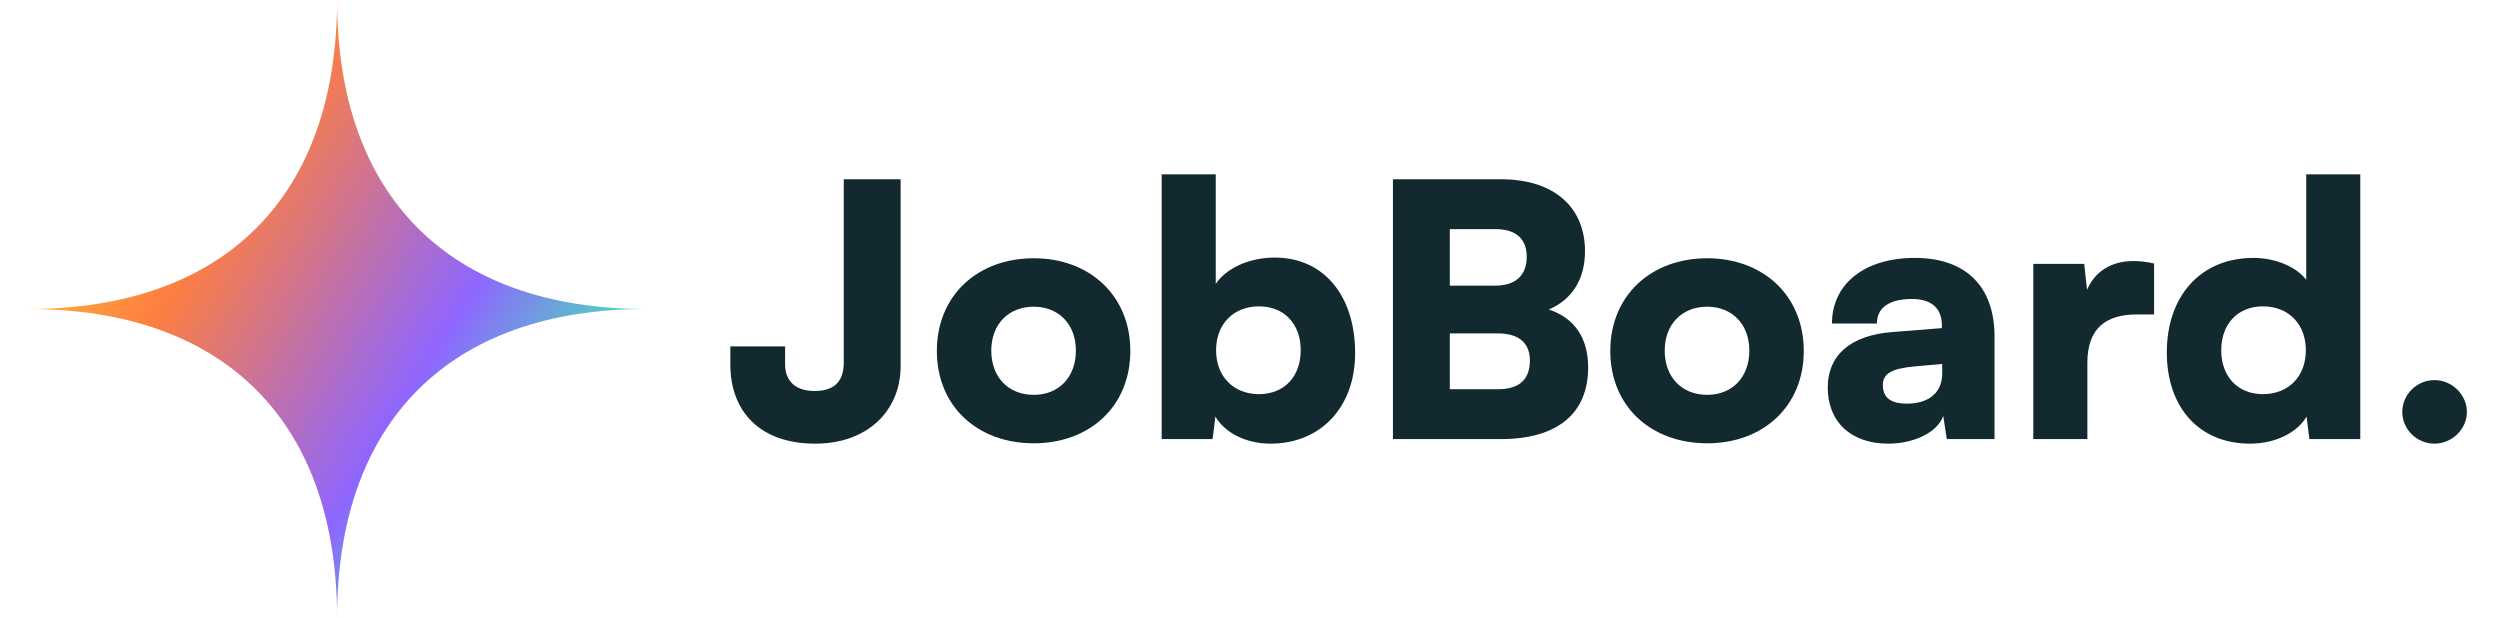
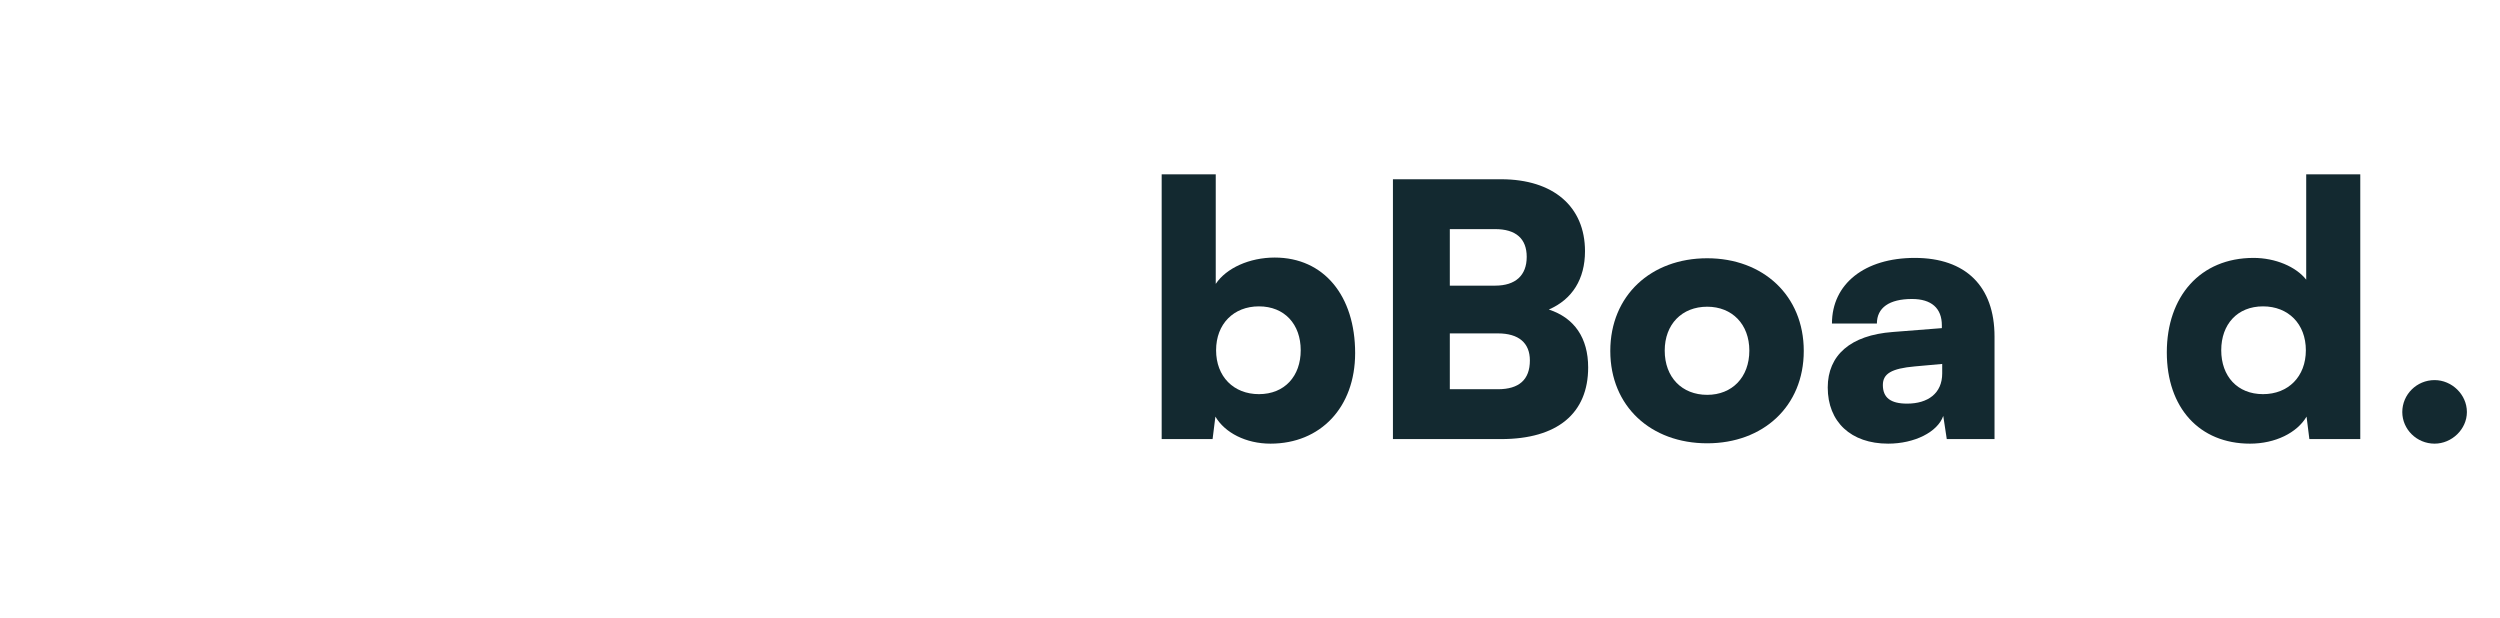
<svg xmlns="http://www.w3.org/2000/svg" width="178" height="44" viewBox="0 0 178 44" fill="none">
  <g clip-path="url(#clip0_19404_2964)">
-     <path fill-rule="evenodd" clip-rule="evenodd" d="M2 22C15.984 22 24 13.984 24 0C24 13.984 32.016 22 46 22C32.016 22 24 30.016 24 44C24 30.016 15.984 22 2 22Z" fill="url(#paint0_linear_19404_2964)" />
-   </g>
-   <path d="M52 25.963V24.663H55.9V25.963C55.9 26.938 56.45 27.838 58 27.838C59.5 27.838 60.075 27.063 60.075 25.813V12.763H64.125V26.063C64.125 29.238 61.775 31.588 58.05 31.588C53.975 31.588 52 29.163 52 25.963Z" fill="#132930" />
-   <path d="M66.704 24.988C66.704 21.038 69.604 18.388 73.604 18.388C77.579 18.388 80.479 21.038 80.479 24.988C80.479 28.938 77.579 31.563 73.604 31.563C69.604 31.563 66.704 28.938 66.704 24.988ZM70.579 24.963C70.579 26.863 71.804 28.113 73.604 28.113C75.379 28.113 76.604 26.863 76.604 24.963C76.604 23.088 75.379 21.838 73.604 21.838C71.804 21.838 70.579 23.088 70.579 24.963Z" fill="#132930" />
+     </g>
  <path d="M86.336 31.263H82.711V12.413H86.561V20.213C87.311 19.088 88.961 18.338 90.761 18.338C94.261 18.338 96.486 21.063 96.486 25.138C96.486 29.013 94.011 31.588 90.461 31.588C88.711 31.588 87.211 30.813 86.536 29.663L86.336 31.263ZM86.586 24.938C86.586 26.813 87.836 28.063 89.636 28.063C91.461 28.063 92.611 26.788 92.611 24.938C92.611 23.088 91.461 21.813 89.636 21.813C87.836 21.813 86.586 23.063 86.586 24.938Z" fill="#132930" />
  <path d="M99.177 31.263V12.763H106.877C110.602 12.763 112.852 14.713 112.852 17.888C112.852 19.863 111.952 21.313 110.277 22.038C112.102 22.638 113.077 24.063 113.077 26.163C113.077 29.438 110.877 31.263 106.877 31.263H99.177ZM106.452 16.313H103.227V20.338H106.452C107.902 20.338 108.702 19.613 108.702 18.288C108.702 16.988 107.927 16.313 106.452 16.313ZM106.652 23.738H103.227V27.713H106.652C108.152 27.713 108.927 27.038 108.927 25.663C108.927 24.413 108.127 23.738 106.652 23.738Z" fill="#132930" />
  <path d="M114.653 24.988C114.653 21.038 117.553 18.388 121.553 18.388C125.528 18.388 128.428 21.038 128.428 24.988C128.428 28.938 125.528 31.563 121.553 31.563C117.553 31.563 114.653 28.938 114.653 24.988ZM118.528 24.963C118.528 26.863 119.753 28.113 121.553 28.113C123.328 28.113 124.553 26.863 124.553 24.963C124.553 23.088 123.328 21.838 121.553 21.838C119.753 21.838 118.528 23.088 118.528 24.963Z" fill="#132930" />
  <path d="M134.435 31.588C131.785 31.588 130.135 30.038 130.135 27.588C130.135 25.288 131.76 23.863 134.76 23.638L138.26 23.363V23.163C138.26 21.938 137.51 21.288 136.135 21.288C134.51 21.288 133.635 21.913 133.635 23.038H130.435C130.435 20.213 132.76 18.363 136.335 18.363C139.96 18.363 142.01 20.388 142.01 23.963V31.263H138.61L138.36 29.613C137.96 30.763 136.31 31.588 134.435 31.588ZM135.785 28.738C137.26 28.738 138.285 28.013 138.285 26.588V25.913L136.335 26.088C134.66 26.238 134.06 26.613 134.06 27.413C134.06 28.313 134.61 28.738 135.785 28.738Z" fill="#132930" />
-   <path d="M153.371 18.763V22.388H152.146C149.946 22.388 148.621 23.363 148.621 25.838V31.263H144.771V18.788H148.396L148.596 20.638C149.121 19.413 150.221 18.588 151.896 18.588C152.346 18.588 152.846 18.638 153.371 18.763Z" fill="#132930" />
  <path d="M160.202 31.588C156.602 31.588 154.277 29.038 154.277 25.088C154.277 21.113 156.652 18.363 160.452 18.363C162.002 18.363 163.477 18.988 164.202 19.913V12.413H168.052V31.263H164.427L164.227 29.663C163.552 30.813 162.002 31.588 160.202 31.588ZM161.127 28.063C162.927 28.063 164.177 26.813 164.177 24.938C164.177 23.063 162.927 21.813 161.127 21.813C159.302 21.813 158.152 23.088 158.152 24.938C158.152 26.788 159.302 28.063 161.127 28.063Z" fill="#132930" />
  <path d="M173.343 31.588C172.068 31.588 171.043 30.563 171.043 29.338C171.043 28.088 172.068 27.063 173.343 27.063C174.568 27.063 175.643 28.088 175.643 29.338C175.643 30.563 174.568 31.588 173.343 31.588Z" fill="#132930" />
  <defs>
    <linearGradient id="paint0_linear_19404_2964" x1="5.142" y1="7.053" x2="45.236" y2="31.398" gradientUnits="userSpaceOnUse">
      <stop stop-color="#FFCB3B" />
      <stop offset="0.28" stop-color="#FD7E40" />
      <stop offset="0.67" stop-color="#8F66FF" />
      <stop offset="0.89" stop-color="#4DD7BE" />
    </linearGradient>
    <clipPath id="clip0_19404_2964">
-       <rect width="44" height="44" fill="white" transform="translate(2)" />
-     </clipPath>
+       </clipPath>
  </defs>
</svg>